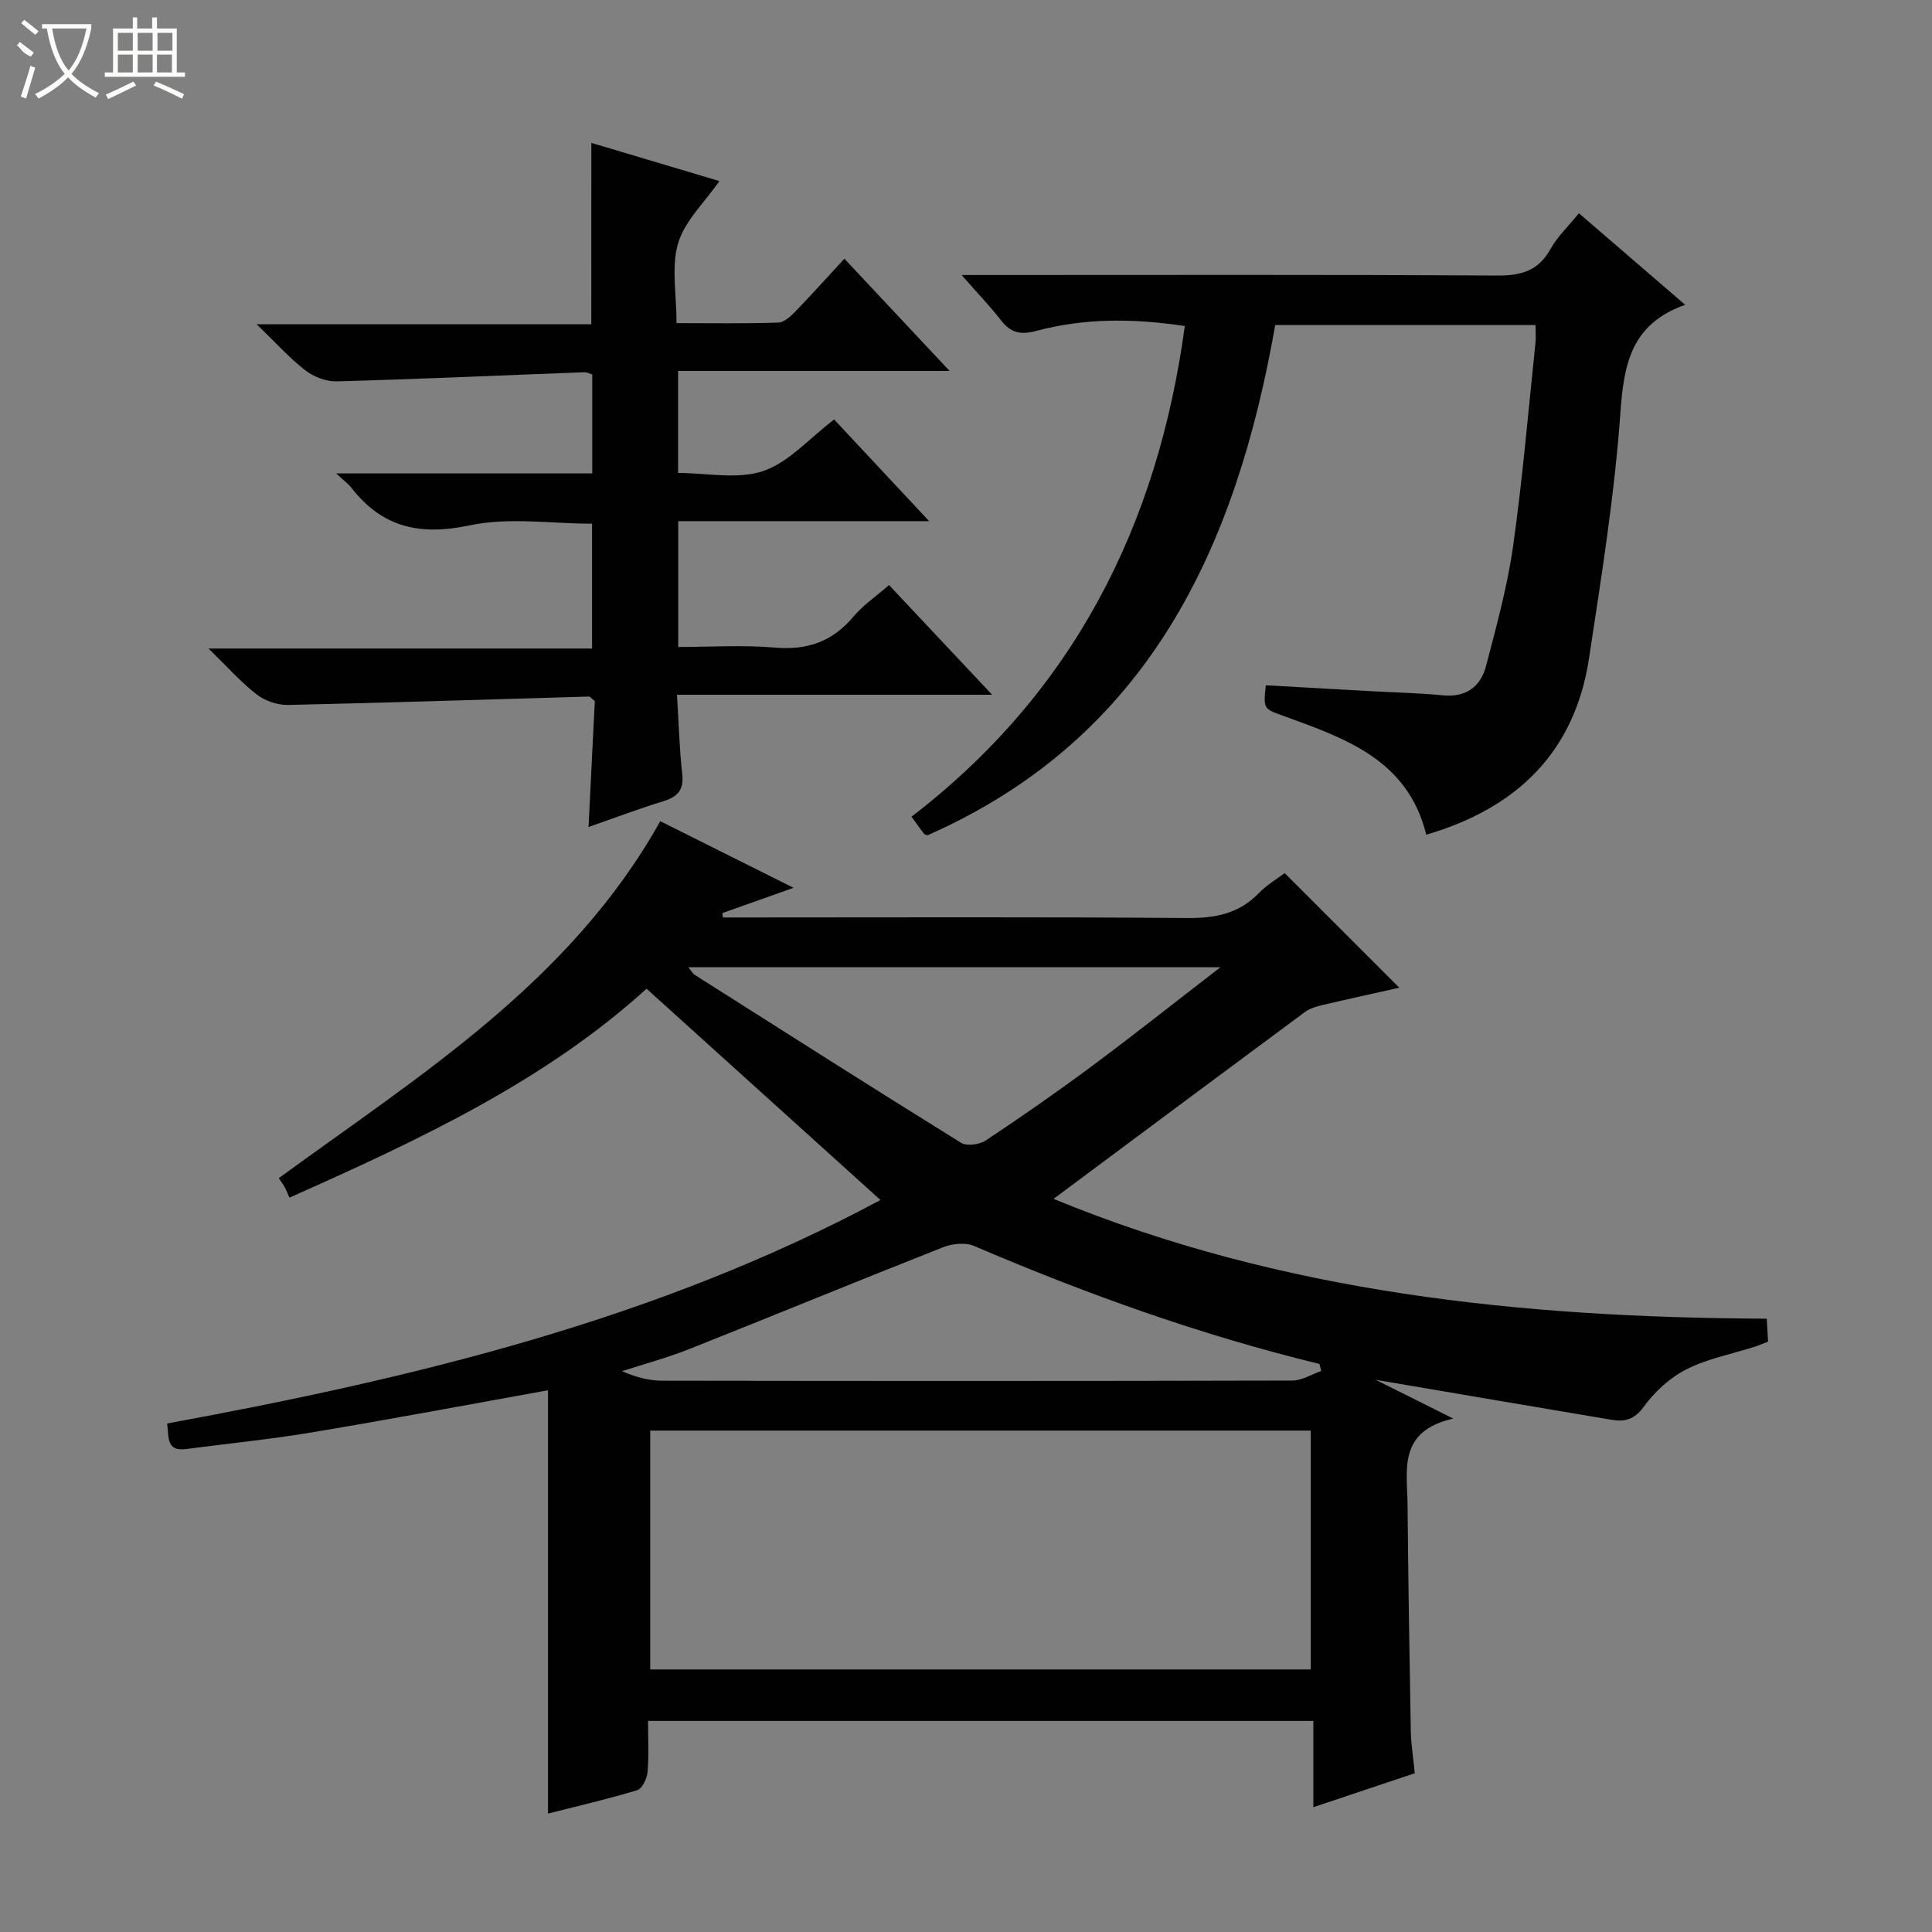
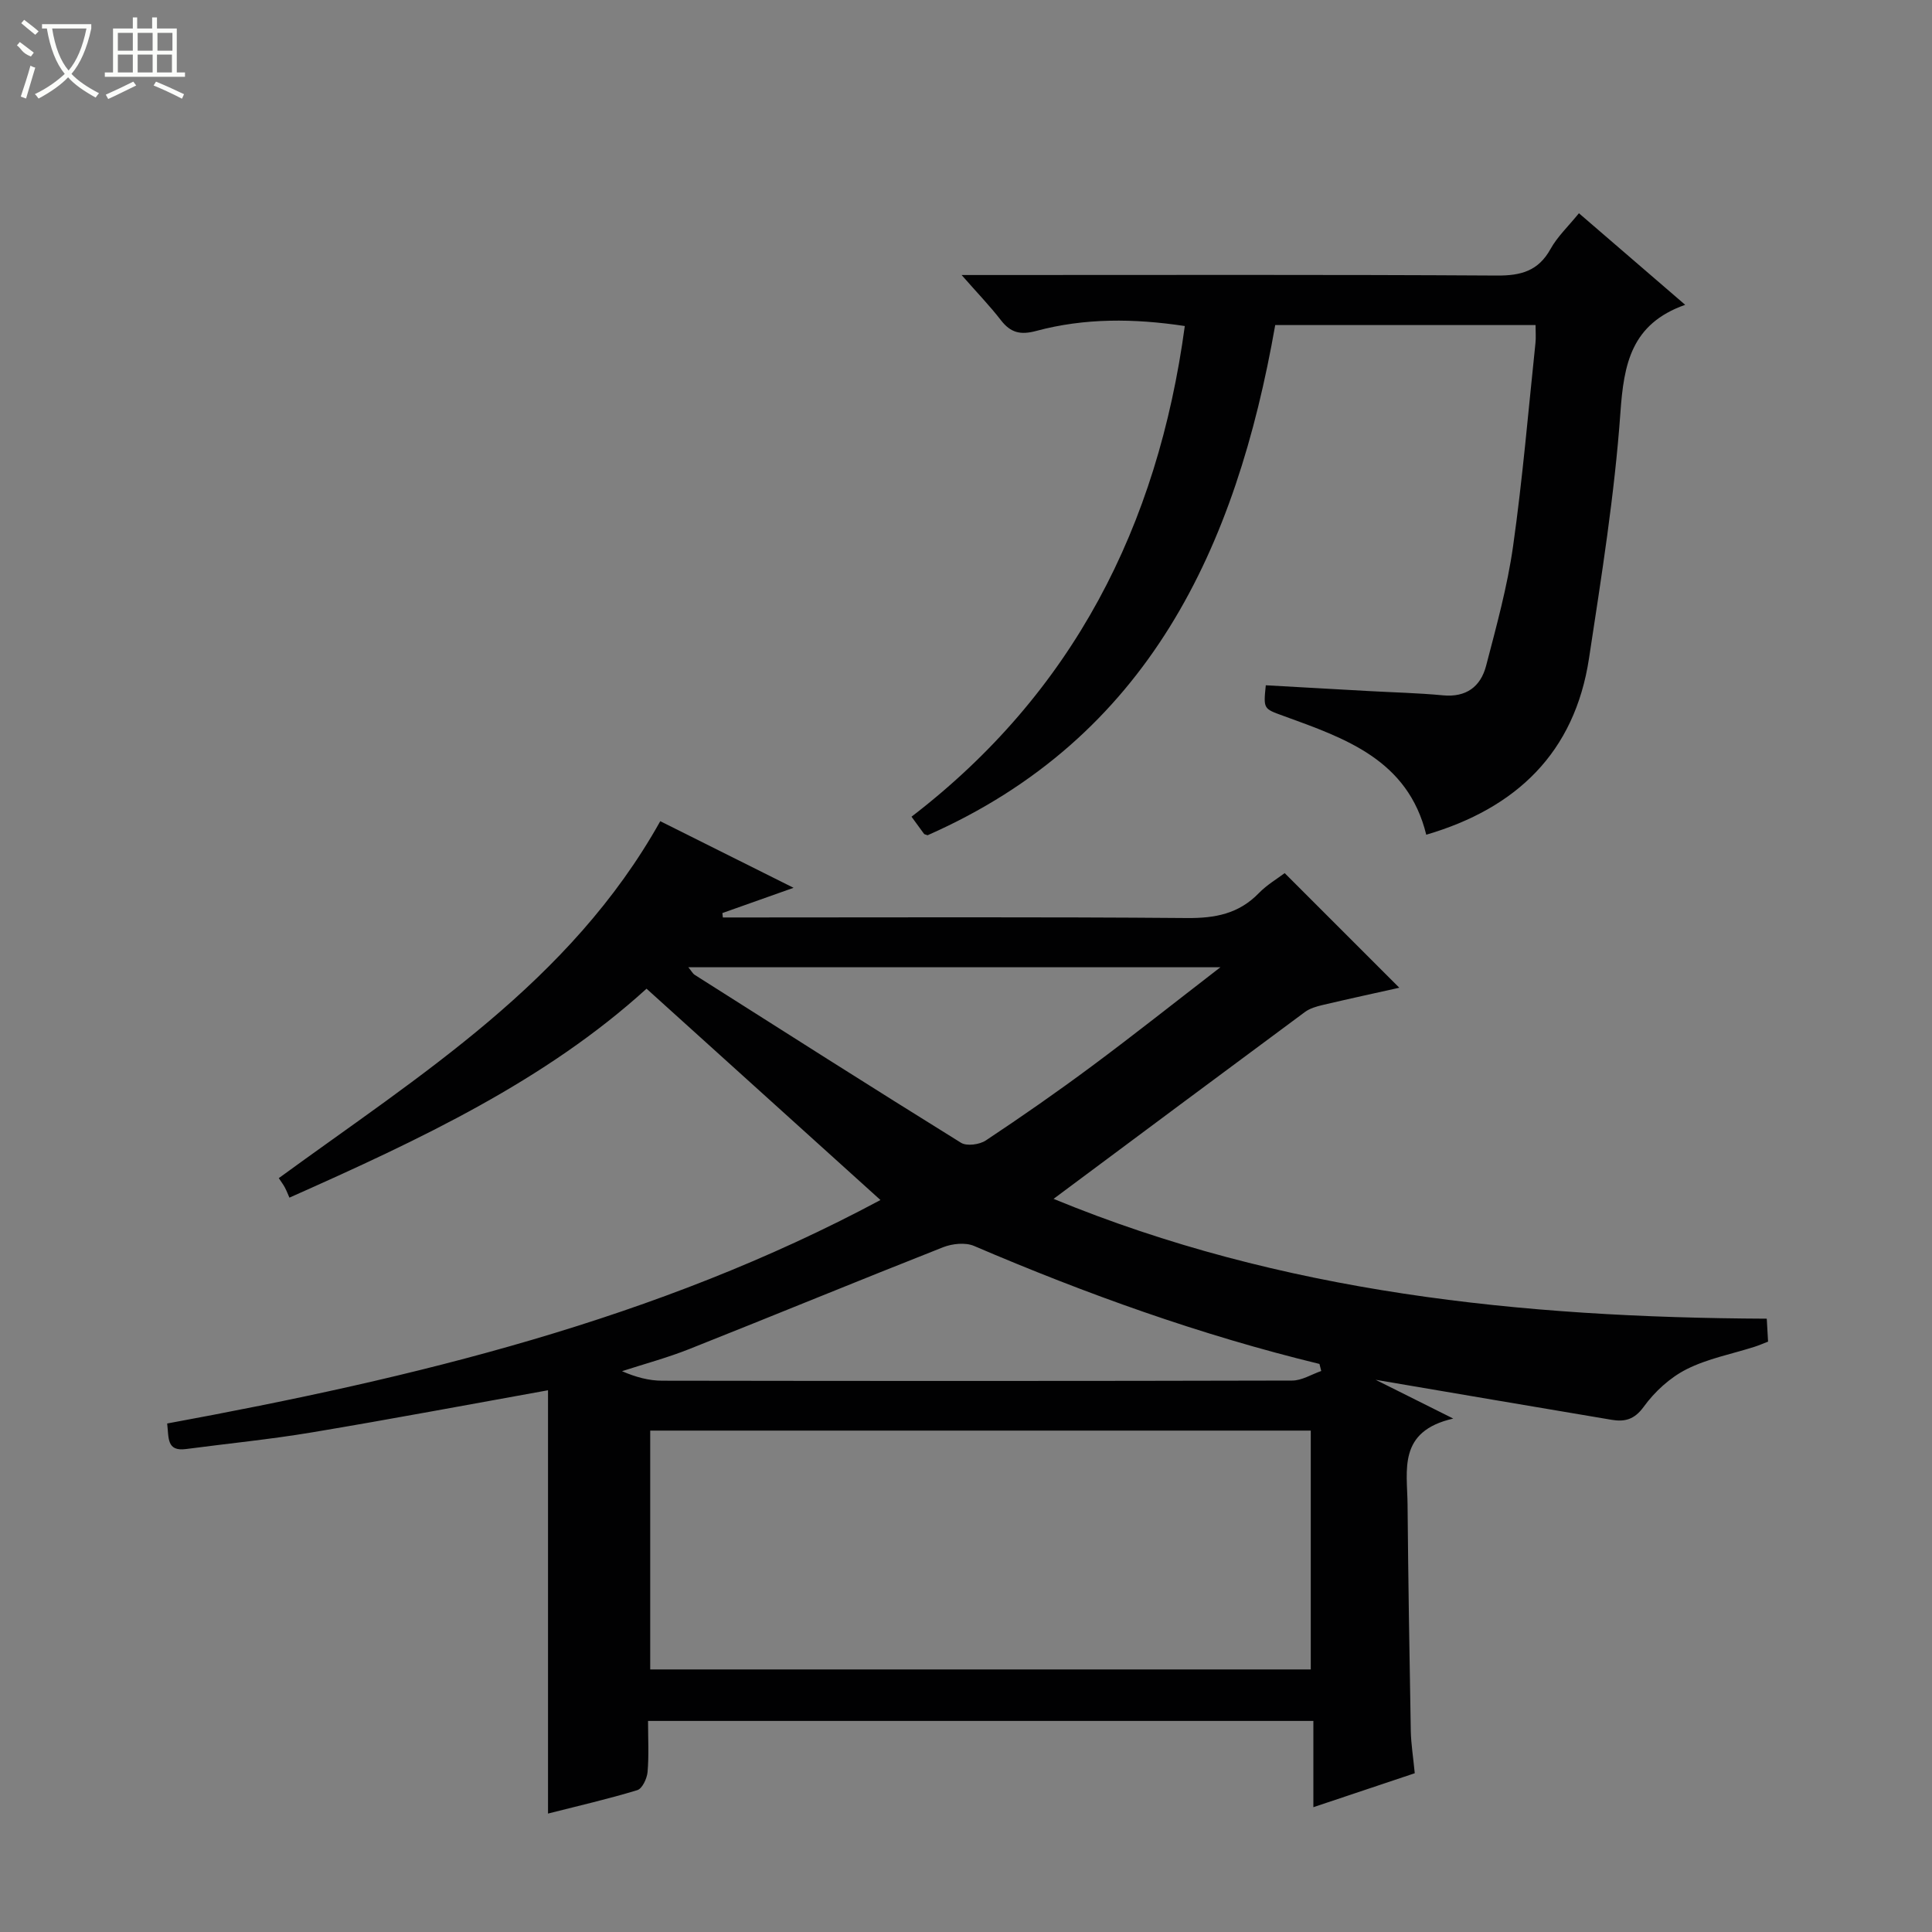
<svg xmlns="http://www.w3.org/2000/svg" enable-background="new 0 0 400 400" viewBox="0 0 400 400">
  <rect x="0" y="0" width="400" height="400" fill="#808080" stroke="none" />
  <g fill="#010102">
    <path d="m292.91 367.13c-6.84 2.29-13.58 4.54-20.99 7.03 0-6.18 0-11.89 0-17.86-46.12 0-91.67 0-137.75 0 0 3.68.2 7.15-.1 10.58-.12 1.34-1.09 3.43-2.12 3.75-6 1.83-12.13 3.23-18.49 4.85 0-29.64 0-58.81 0-87.64-16.19 2.91-32.48 5.98-48.82 8.71-8.66 1.45-17.42 2.31-26.14 3.46-4.04.53-3.53-2.31-3.89-5.29 51.17-9.42 101.35-21.45 147.68-46.27-16.24-14.67-32.1-29-48.43-43.75-20.96 19.05-46.77 31.18-73.94 43.26-.25-.57-.55-1.36-.94-2.1-.3-.58-.71-1.1-1.26-1.94 29.2-21.32 60.33-40.55 78.98-73.9 8.68 4.34 17.65 8.82 27.6 13.79-5.56 1.97-10.15 3.6-14.74 5.23.03.3.07.6.1.91h5.12c30.32 0 60.65-.13 90.97.12 5.82.05 10.71-.87 14.86-5.14 1.71-1.76 3.91-3.05 5.37-4.16 7.99 7.98 15.78 15.78 23.73 23.73-5.02 1.12-10.47 2.3-15.9 3.58-1.26.3-2.61.69-3.62 1.43-17.24 12.76-34.43 25.57-52.06 38.7 47.18 19.46 96.81 24.58 147.66 24.81.09 1.64.17 3.05.27 4.75-1.01.39-1.88.77-2.78 1.06-4.72 1.51-9.73 2.45-14.1 4.66-3.42 1.73-6.59 4.63-8.85 7.75-1.96 2.7-3.96 3.17-6.69 2.71-16.01-2.69-32.02-5.42-48.83-8.28 5.21 2.6 9.86 4.93 16.07 8.03-11.55 2.63-9.52 10.69-9.46 17.81.14 15.65.39 31.29.67 46.94.06 2.63.49 5.26.82 8.68zm-158.29-70.94v49.45h136.76c0-16.64 0-32.99 0-49.45-45.74 0-91.03 0-136.76 0zm7.89-95.93c.7.85.93 1.32 1.3 1.56 18.36 11.65 36.69 23.32 55.16 34.78 1.19.74 3.84.38 5.13-.48 7.47-4.96 14.84-10.09 22.03-15.44 8.6-6.39 16.99-13.05 26.54-20.42-37.51 0-73.52 0-110.16 0zm131.04 83.59c-.12-.49-.25-.97-.37-1.46-24.58-5.97-48.28-14.48-71.51-24.43-1.8-.77-4.51-.48-6.42.27-17.58 6.93-35.04 14.13-52.6 21.1-4.52 1.79-9.24 3.06-13.87 4.56 2.86 1.24 5.58 1.97 8.31 1.97 43.47.07 86.94.08 130.41-.03 2.02.01 4.03-1.28 6.05-1.98z" />
-     <path d="m122.43 29.58c9.02 2.69 17.7 5.28 26.51 7.91-3.1 4.46-7.17 8.26-8.54 12.86-1.45 4.88-.33 10.53-.33 16.55 7.22 0 14.15.12 21.07-.11 1.23-.04 2.59-1.33 3.58-2.35 3.35-3.45 6.56-7.05 10.1-10.88 7.45 7.96 14.24 15.19 21.78 23.24-19.27 0-37.59 0-56.21 0v21.12c5.89 0 12.28 1.39 17.6-.39 5.31-1.78 9.54-6.75 14.71-10.68 6.24 6.68 12.62 13.5 19.67 21.05-17.83 0-34.72 0-51.95 0v26.05c6.59 0 13.38-.45 20.07.13 6.71.57 11.89-1.27 16.21-6.42 1.99-2.37 4.66-4.17 7.36-6.53 7.01 7.46 13.81 14.7 21.35 22.71-22.15 0-43.47 0-65.25 0 .37 5.92.5 11.19 1.09 16.41.38 3.34-.99 4.74-3.96 5.65-5.03 1.54-9.95 3.41-15.44 5.32.46-9.22.89-17.81 1.3-26.07-.71-.56-.97-.95-1.21-.94-20.76.59-41.51 1.29-62.28 1.74-2.18.05-4.79-.84-6.51-2.17-3.27-2.53-6.05-5.69-9.97-9.51h79.4c0-8.88 0-17.13 0-25.84-8.35 0-17.21-1.39-25.4.35-10.29 2.18-18.04.41-24.42-7.78-.66-.85-1.58-1.51-3.15-2.98h53.01c0-7.05 0-13.63 0-20.48-.46-.14-1.07-.49-1.66-.47-17.1.64-34.19 1.42-51.3 1.89-2.17.04-4.74-.96-6.47-2.3-3.27-2.54-6.07-5.68-10.05-9.52h69.28c.01-12.72.01-24.77.01-37.56z" />
    <path d="m348.9 63.11c-11.19 3.95-12.7 12.27-13.41 22.3-1.21 17.03-3.93 33.97-6.5 50.88-2.97 19.55-15.05 31.06-33.7 36.53-3.81-15.55-16.8-19.96-29.57-24.6-4.12-1.5-4.16-1.4-3.65-6.34 7.06.39 14.15.79 21.24 1.19 5.15.29 10.31.4 15.43.89 4.83.46 7.81-1.8 8.94-6.11 2.13-8.17 4.4-16.38 5.58-24.72 1.98-13.98 3.16-28.06 4.64-42.11.12-1.13.02-2.27.02-3.72-18.02 0-35.78 0-53.9 0-8.08 46.04-26.18 85.42-71.97 105.63-.45-.17-.66-.18-.74-.29-.78-1.05-1.54-2.11-2.59-3.55 33.43-25.67 50.97-60.16 56.58-101.59-10.53-1.59-20.74-1.68-30.78 1.02-3.24.87-5.27.38-7.28-2.21-2.3-2.98-4.93-5.69-8.15-9.37h6.36c34.83 0 69.67-.1 104.5.11 4.96.03 8.55-.95 11.07-5.5 1.42-2.56 3.66-4.66 5.88-7.4 7.08 6.09 13.98 12.04 22 18.96z" />
  </g>
-   <path d="m6.4 11.7c-2-.8-1.9-1.6-2.9-2.3l.6-.7c.9.7 1.9 1.4 2.9 2.2zm-2.1 8.3c.7-2.1 1.4-4.2 2-6.4.2.1.6.3 1 .4-.7 2.3-1.3 4.4-1.9 6.4zm3-12.8c-1.1-.9-2.1-1.7-2.9-2.4l.6-.7c1 .8 2 1.5 3 2.4zm1.4-1.3v-.9h10.2v.9c-.9 4.2-2.3 7.3-4.1 9.4 1.3 1.4 3.2 2.7 5.7 4-.2.2-.4.5-.7.9-2.5-1.4-4.4-2.7-5.7-4.2-1.4 1.5-3.5 3-6.1 4.4 0 0 0 0-.1-.1-.3-.4-.5-.7-.7-.8 2.7-1.3 4.7-2.8 6.2-4.2-1.8-2.2-3-5.3-3.7-9.4zm9.2 0h-7.1c.6 3.8 1.7 6.7 3.4 8.7 1.7-2 2.9-4.8 3.7-8.7z" fill="#fbfcfa" />
+   <path d="m6.4 11.7c-2-.8-1.9-1.6-2.9-2.3l.6-.7c.9.7 1.9 1.4 2.9 2.2zm-2.1 8.3c.7-2.1 1.4-4.2 2-6.4.2.1.6.3 1 .4-.7 2.3-1.3 4.4-1.9 6.4zm3-12.8c-1.1-.9-2.1-1.7-2.9-2.4l.6-.7c1 .8 2 1.5 3 2.4zm1.4-1.3v-.9h10.2v.9c-.9 4.2-2.3 7.3-4.1 9.4 1.3 1.4 3.2 2.7 5.7 4-.2.2-.4.5-.7.9-2.5-1.4-4.4-2.7-5.7-4.2-1.4 1.5-3.5 3-6.1 4.4 0 0 0 0-.1-.1-.3-.4-.5-.7-.7-.8 2.7-1.3 4.7-2.8 6.2-4.2-1.8-2.2-3-5.3-3.7-9.4zm9.2 0h-7.1c.6 3.8 1.7 6.7 3.4 8.7 1.7-2 2.9-4.8 3.7-8.7" fill="#fbfcfa" />
  <path d="m31.6 3.6h.9v2.3h4.1v9.1h1.7v.9h-16.6v-.9h1.7v-9.1h4.1v-2.3h.9v2.3h3.1v-2.3zm-4 13.3.6.8c-1.9.9-3.8 1.9-5.8 2.8-.2-.3-.3-.6-.5-.9 2-.9 3.9-1.8 5.7-2.7zm-3.2-10.1v3.7h3.1v-3.7zm0 4.5v3.7h3.1v-3.7zm4.1-4.5v3.7h3.1v-3.7zm0 4.5v3.7h3.1v-3.7zm9.1 9.1c-2.1-1.1-4.1-2-5.8-2.7l.5-.8c2.2.9 4.1 1.8 5.8 2.6l-.4.9zm-1.9-13.6h-3.1v3.7h3.1zm-3.2 4.5v3.7h3.1v-3.7z" fill="#fbfcfa" />
</svg>